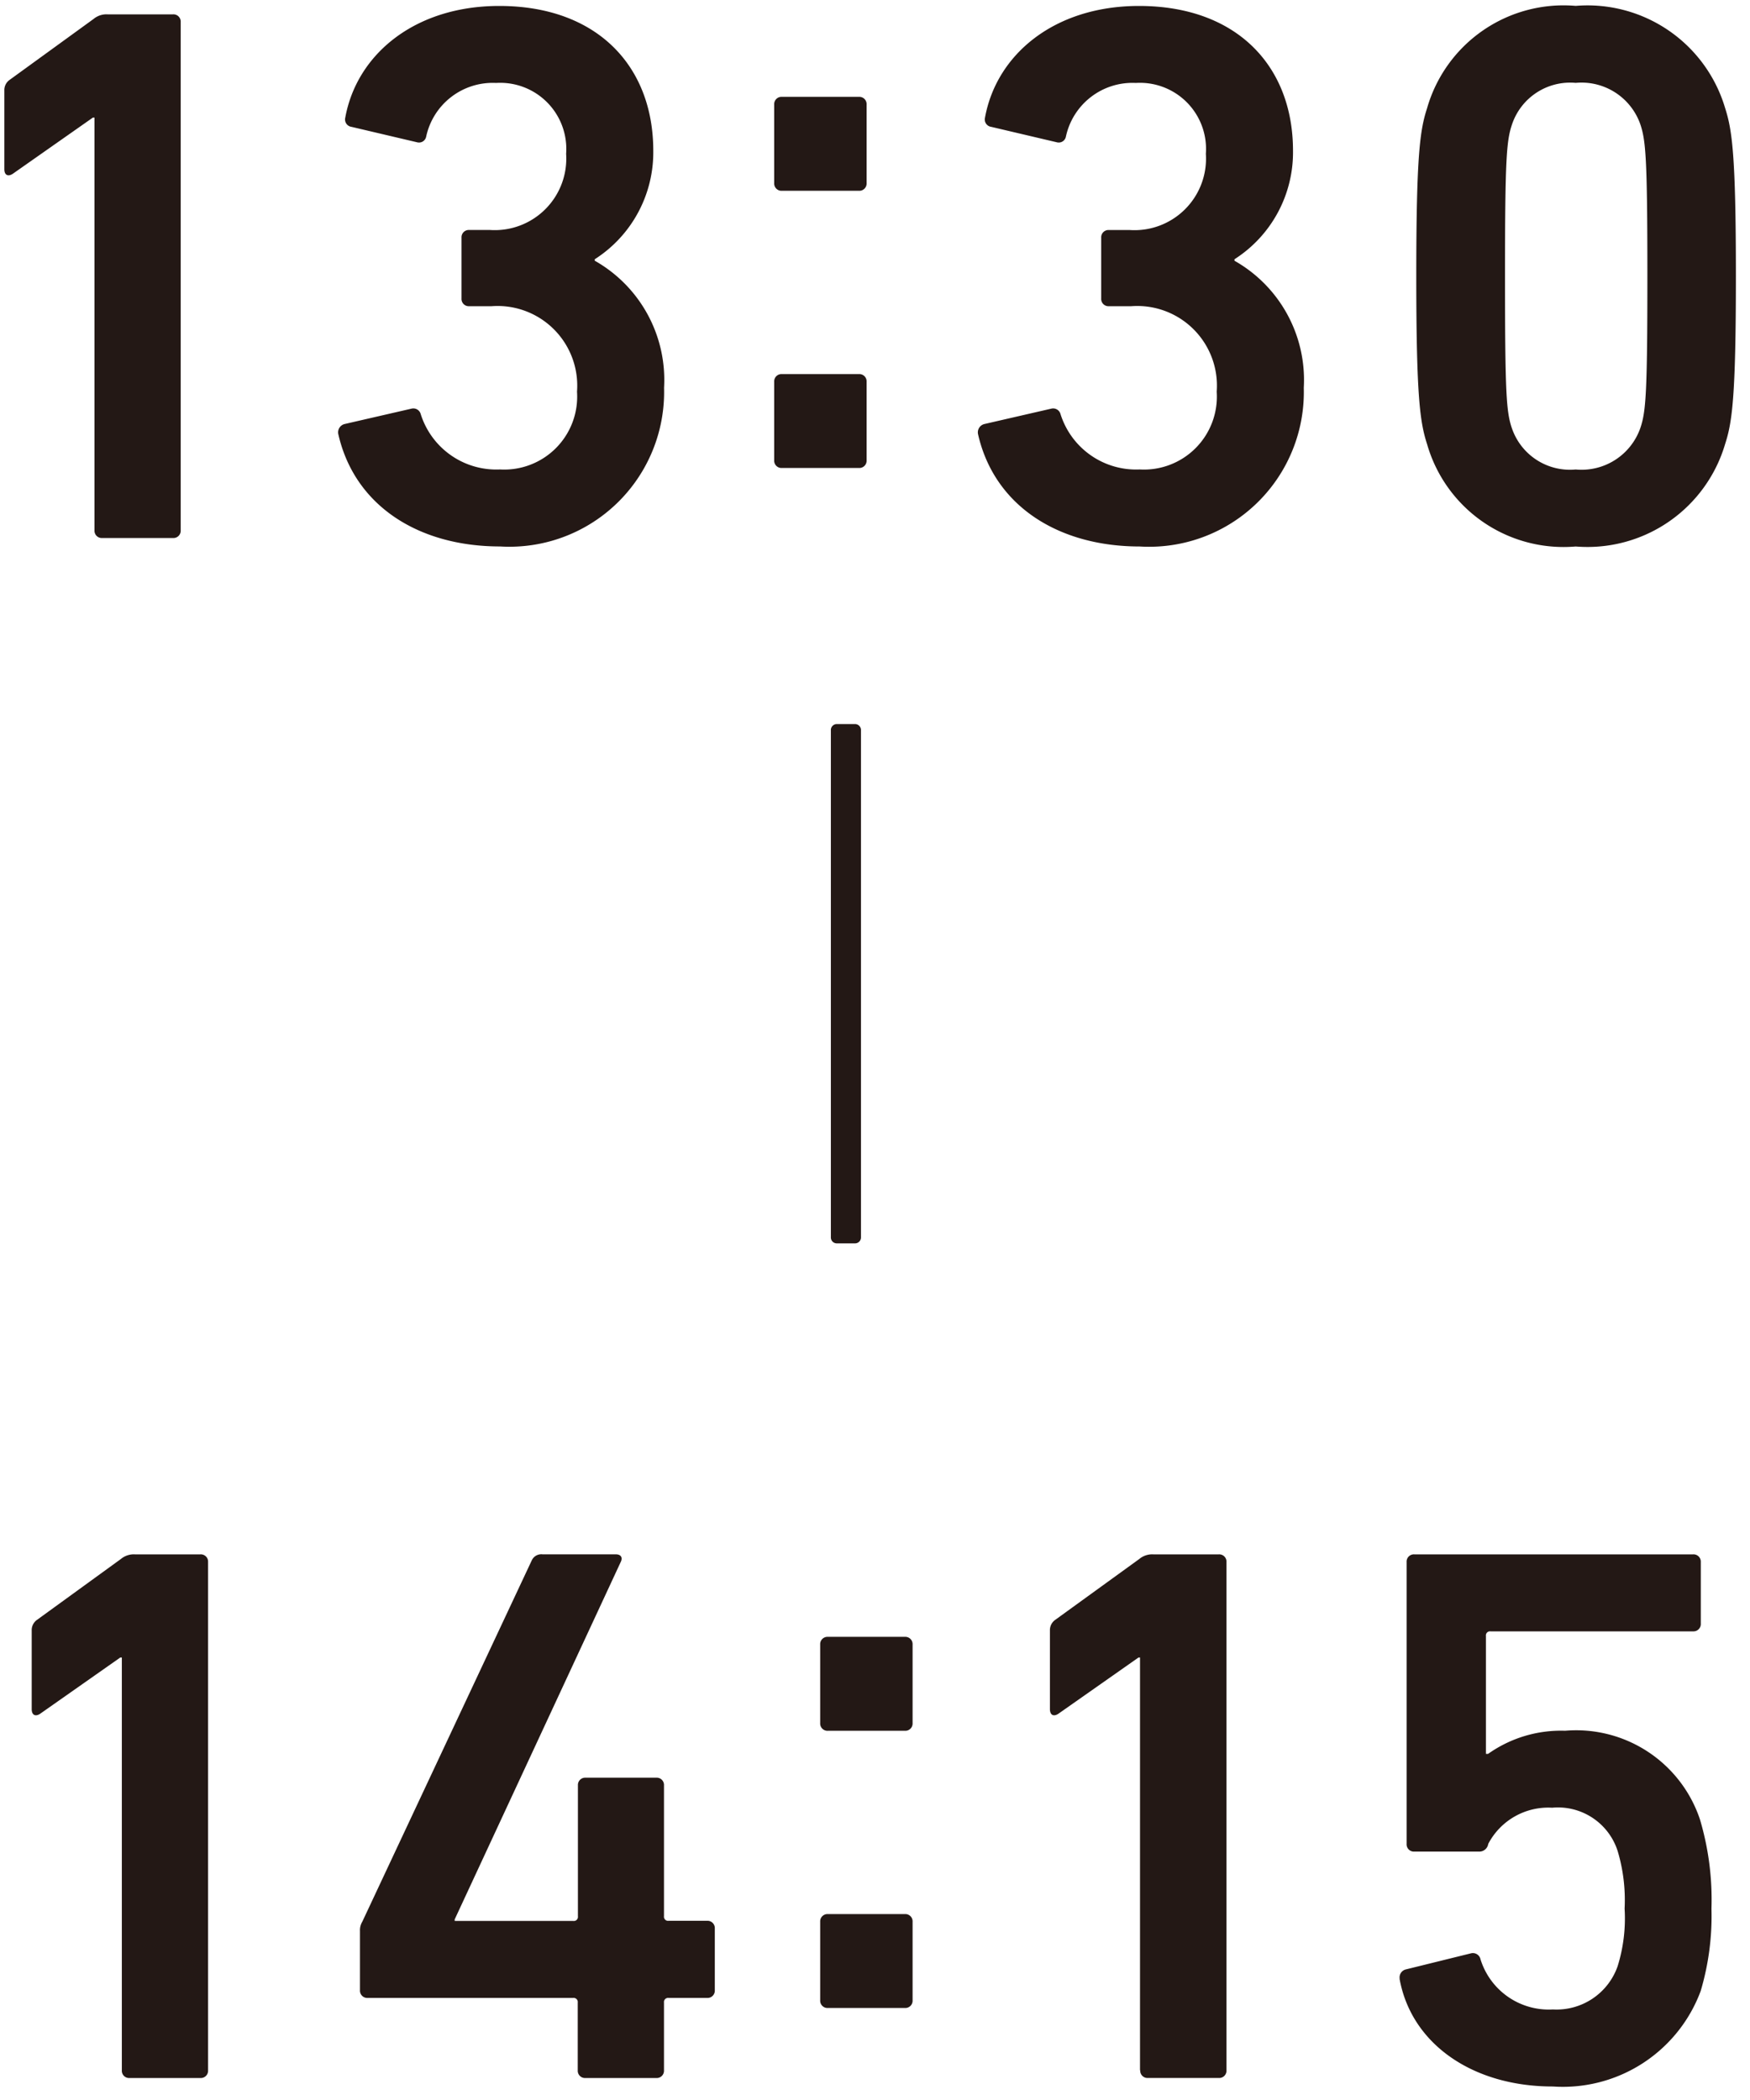
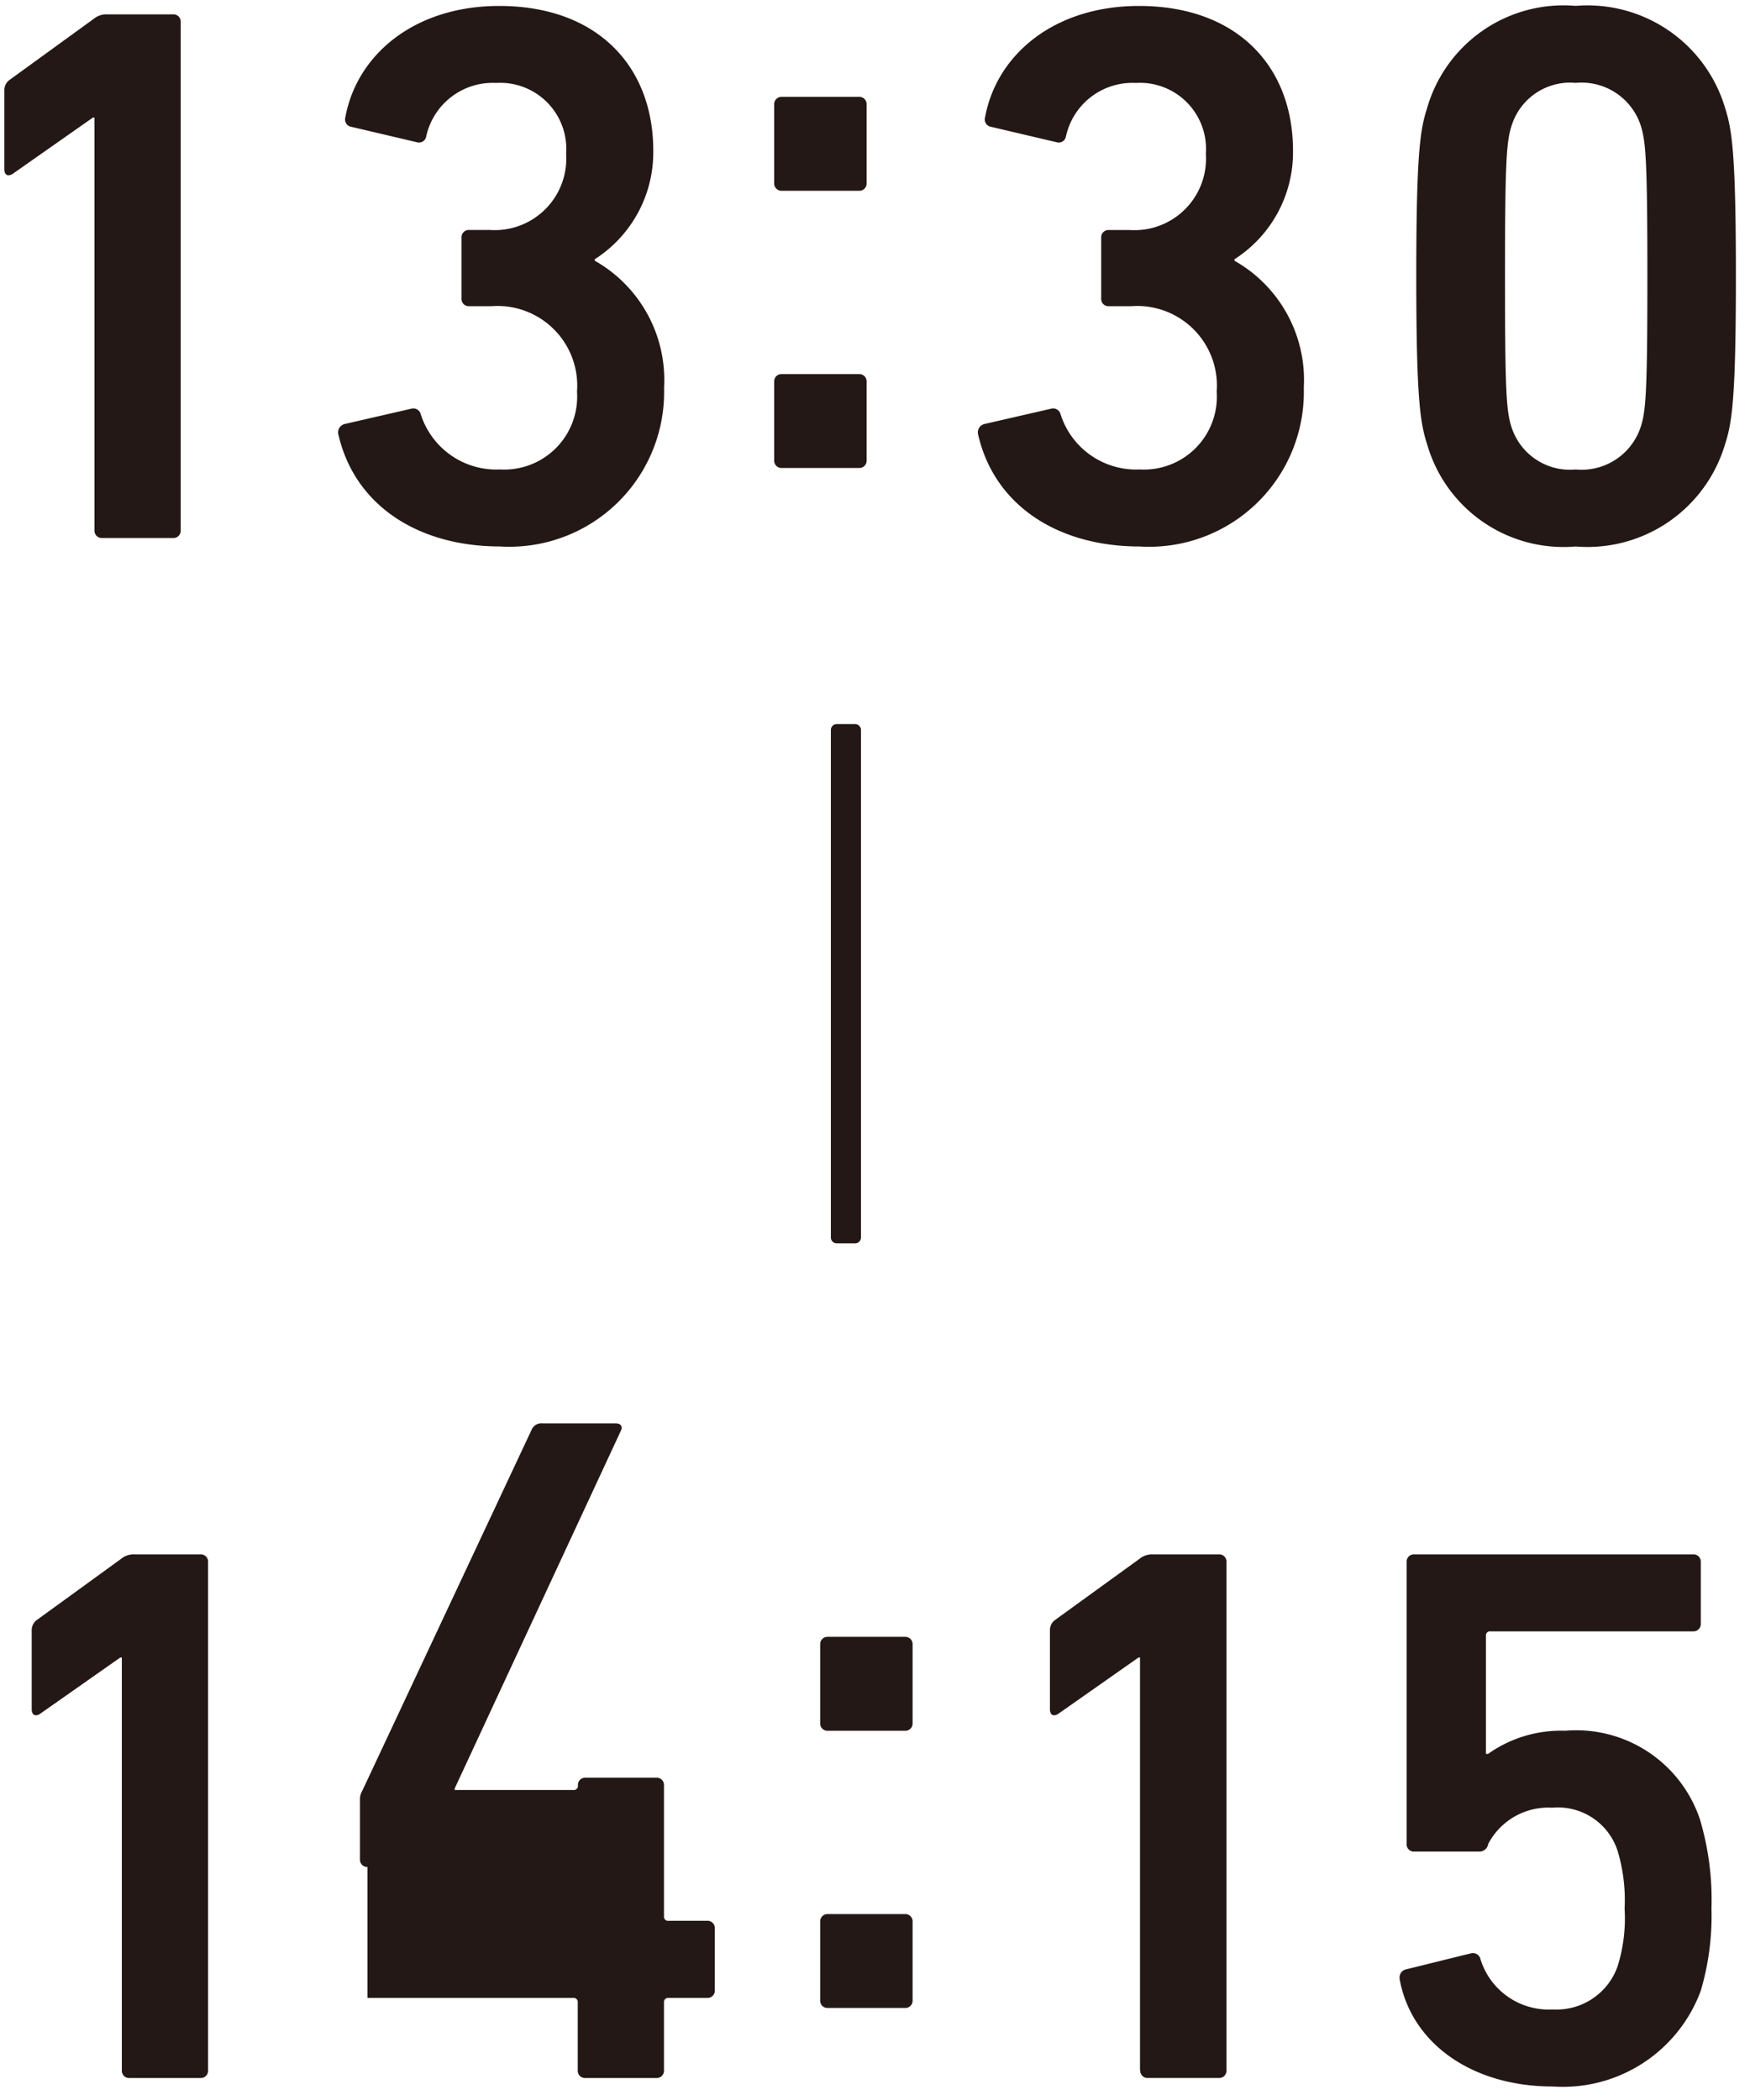
<svg xmlns="http://www.w3.org/2000/svg" height="60" viewBox="0 0 50 60" width="50">
-   <path d="m2.7 15.152a.208.208 0 0 0 .22.22h2.023a.208.208 0 0 0 .22-.22v-14.522a.208.208 0 0 0 -.22-.22h-1.87a.574.574 0 0 0 -.4.132l-2.395 1.738a.357.357 0 0 0 -.154.308v2.245c0 .176.11.22.242.132l2.289-1.606h.045zm6.965-2.752c.462 2.046 2.288 3.213 4.621 3.213a4.42 4.42 0 0 0 4.687-4.533 3.912 3.912 0 0 0 -1.98-3.631v-.042a3.625 3.625 0 0 0 1.672-3.1c0-2.42-1.606-4.137-4.4-4.137-2.42 0-4.071 1.386-4.4 3.19a.213.213 0 0 0 .176.264l1.87.44a.209.209 0 0 0 .264-.154 1.944 1.944 0 0 1 2-1.54 1.888 1.888 0 0 1 2 2.024 2.044 2.044 0 0 1 -2.175 2.177h-.594a.208.208 0 0 0 -.22.22v1.738a.208.208 0 0 0 .22.22h.638a2.276 2.276 0 0 1 2.442 2.442 2.084 2.084 0 0 1 -2.2 2.222 2.264 2.264 0 0 1 -2.266-1.583.218.218 0 0 0 -.264-.154l-1.914.44a.245.245 0 0 0 -.177.284zm12.675-6.949h2.2a.208.208 0 0 0 .22-.22v-2.244a.208.208 0 0 0 -.22-.22h-2.2a.208.208 0 0 0 -.22.22v2.244a.208.208 0 0 0 .22.22zm-.22 7.7a.208.208 0 0 0 .22.22h2.2a.208.208 0 0 0 .22-.22v-2.243a.208.208 0 0 0 -.22-.22h-2.2a.208.208 0 0 0 -.22.22v2.244zm5.823-.75c.462 2.046 2.288 3.213 4.621 3.213a4.42 4.42 0 0 0 4.687-4.533 3.912 3.912 0 0 0 -1.98-3.631v-.043a3.625 3.625 0 0 0 1.672-3.1c0-2.42-1.606-4.137-4.4-4.137-2.42 0-4.071 1.386-4.4 3.19a.213.213 0 0 0 .176.264l1.87.44a.209.209 0 0 0 .264-.154 1.944 1.944 0 0 1 2-1.54 1.888 1.888 0 0 1 2 2.024 2.044 2.044 0 0 1 -2.178 2.178h-.592a.208.208 0 0 0 -.22.22v1.737a.208.208 0 0 0 .22.22h.638a2.276 2.276 0 0 1 2.442 2.442 2.084 2.084 0 0 1 -2.2 2.222 2.264 2.264 0 0 1 -2.263-1.583.218.218 0 0 0 -.264-.154l-1.914.44a.245.245 0 0 0 -.179.284zm12.83.286a4.056 4.056 0 0 0 4.247 2.927 4.1 4.1 0 0 0 4.269-2.927c.2-.616.308-1.32.308-4.8s-.11-4.181-.308-4.8a4.1 4.1 0 0 0 -4.269-2.919 4.056 4.056 0 0 0 -4.247 2.926c-.2.616-.308 1.32-.308 4.8s.11 4.178.308 4.794zm2.42-.462c-.153-.461-.193-.967-.193-4.334s.044-3.873.2-4.335a1.752 1.752 0 0 1 1.82-1.188 1.779 1.779 0 0 1 1.848 1.188c.154.462.2.968.2 4.335s-.044 3.873-.2 4.335a1.779 1.779 0 0 1 -1.848 1.188 1.752 1.752 0 0 1 -1.826-1.188zm-18.774 23.3a.17.17 0 0 0 .18-.18v-14.477a.17.17 0 0 0 -.18-.18h-.5a.17.17 0 0 0 -.18.18v14.477a.17.17 0 0 0 .18.18zm-20.938 23.627a.208.208 0 0 0 .22.22h2.024a.208.208 0 0 0 .22-.22v-14.522a.208.208 0 0 0 -.22-.22h-1.87a.574.574 0 0 0 -.4.132l-2.395 1.738a.357.357 0 0 0 -.154.308v2.244c0 .176.11.22.242.132l2.288-1.606h.045zm7.019-2.068h5.875a.117.117 0 0 1 .132.132v1.936a.208.208 0 0 0 .22.22h2.024a.208.208 0 0 0 .22-.22v-1.936a.117.117 0 0 1 .132-.132h1.1a.208.208 0 0 0 .22-.22v-1.764a.208.208 0 0 0 -.22-.22h-1.1a.117.117 0 0 1 -.132-.132v-3.737a.208.208 0 0 0 -.22-.22h-2.019a.208.208 0 0 0 -.22.22v3.741a.117.117 0 0 1 -.132.132h-3.389v-.044l4.753-10.231c.044-.11 0-.2-.154-.2h-2.09a.3.3 0 0 0 -.308.176l-4.841 10.321a.469.469 0 0 0 -.066.264v1.694a.208.208 0 0 0 .215.22zm13.154-7.633h2.2a.208.208 0 0 0 .22-.22v-2.244a.208.208 0 0 0 -.22-.22h-2.2a.208.208 0 0 0 -.22.22v2.244a.208.208 0 0 0 .224.22zm-.22 7.7a.208.208 0 0 0 .22.22h2.2a.208.208 0 0 0 .22-.22v-2.243a.208.208 0 0 0 -.22-.22h-2.2a.208.208 0 0 0 -.22.22v2.244zm9.144 2a.208.208 0 0 0 .22.22h2.024a.208.208 0 0 0 .22-.22v-14.521a.208.208 0 0 0 -.22-.22h-1.87a.574.574 0 0 0 -.4.132l-2.4 1.738a.357.357 0 0 0 -.154.308v2.244c0 .176.11.22.242.132l2.288-1.606h.044v11.794zm7.409-2.618c.33 1.848 2.068 3.081 4.379 3.081a4.2 4.2 0 0 0 4.225-2.728 7.529 7.529 0 0 0 .308-2.354 8.034 8.034 0 0 0 -.33-2.552 3.728 3.728 0 0 0 -3.851-2.53 3.6 3.6 0 0 0 -2.2.66h-.063v-3.368a.117.117 0 0 1 .132-.132h5.787a.208.208 0 0 0 .22-.22v-1.76a.208.208 0 0 0 -.22-.22h-7.965a.208.208 0 0 0 -.22.22v8.053a.208.208 0 0 0 .22.22h1.848a.257.257 0 0 0 .264-.22 1.935 1.935 0 0 1 1.826-1.034 1.79 1.79 0 0 1 1.87 1.232 4.874 4.874 0 0 1 .2 1.65 4.584 4.584 0 0 1 -.2 1.65 1.849 1.849 0 0 1 -1.848 1.232 2.043 2.043 0 0 1 -2.068-1.43.223.223 0 0 0 -.264-.176l-1.87.462a.234.234 0 0 0 -.176.265z" fill="#231815" fill-rule="evenodd" />
+   <path d="m2.7 15.152a.208.208 0 0 0 .22.22h2.023a.208.208 0 0 0 .22-.22v-14.522a.208.208 0 0 0 -.22-.22h-1.87a.574.574 0 0 0 -.4.132l-2.395 1.738a.357.357 0 0 0 -.154.308v2.245c0 .176.11.22.242.132l2.289-1.606h.045zm6.965-2.752c.462 2.046 2.288 3.213 4.621 3.213a4.42 4.42 0 0 0 4.687-4.533 3.912 3.912 0 0 0 -1.98-3.631v-.042a3.625 3.625 0 0 0 1.672-3.1c0-2.42-1.606-4.137-4.4-4.137-2.42 0-4.071 1.386-4.4 3.19a.213.213 0 0 0 .176.264l1.87.44a.209.209 0 0 0 .264-.154 1.944 1.944 0 0 1 2-1.54 1.888 1.888 0 0 1 2 2.024 2.044 2.044 0 0 1 -2.175 2.177h-.594a.208.208 0 0 0 -.22.22v1.738a.208.208 0 0 0 .22.22h.638a2.276 2.276 0 0 1 2.442 2.442 2.084 2.084 0 0 1 -2.2 2.222 2.264 2.264 0 0 1 -2.266-1.583.218.218 0 0 0 -.264-.154l-1.914.44a.245.245 0 0 0 -.177.284zm12.675-6.949h2.2a.208.208 0 0 0 .22-.22v-2.244a.208.208 0 0 0 -.22-.22h-2.2a.208.208 0 0 0 -.22.22v2.244a.208.208 0 0 0 .22.22zm-.22 7.7a.208.208 0 0 0 .22.22h2.2a.208.208 0 0 0 .22-.22v-2.243a.208.208 0 0 0 -.22-.22h-2.2a.208.208 0 0 0 -.22.22v2.244zm5.823-.75c.462 2.046 2.288 3.213 4.621 3.213a4.42 4.42 0 0 0 4.687-4.533 3.912 3.912 0 0 0 -1.98-3.631v-.043a3.625 3.625 0 0 0 1.672-3.1c0-2.42-1.606-4.137-4.4-4.137-2.42 0-4.071 1.386-4.4 3.19a.213.213 0 0 0 .176.264l1.87.44a.209.209 0 0 0 .264-.154 1.944 1.944 0 0 1 2-1.54 1.888 1.888 0 0 1 2 2.024 2.044 2.044 0 0 1 -2.178 2.178h-.592a.208.208 0 0 0 -.22.22v1.737a.208.208 0 0 0 .22.22h.638a2.276 2.276 0 0 1 2.442 2.442 2.084 2.084 0 0 1 -2.2 2.222 2.264 2.264 0 0 1 -2.263-1.583.218.218 0 0 0 -.264-.154l-1.914.44a.245.245 0 0 0 -.179.284zm12.83.286a4.056 4.056 0 0 0 4.247 2.927 4.1 4.1 0 0 0 4.269-2.927c.2-.616.308-1.32.308-4.8s-.11-4.181-.308-4.8a4.1 4.1 0 0 0 -4.269-2.919 4.056 4.056 0 0 0 -4.247 2.926c-.2.616-.308 1.32-.308 4.8s.11 4.178.308 4.794zm2.42-.462c-.153-.461-.193-.967-.193-4.334s.044-3.873.2-4.335a1.752 1.752 0 0 1 1.82-1.188 1.779 1.779 0 0 1 1.848 1.188c.154.462.2.968.2 4.335s-.044 3.873-.2 4.335a1.779 1.779 0 0 1 -1.848 1.188 1.752 1.752 0 0 1 -1.826-1.188zm-18.774 23.3a.17.17 0 0 0 .18-.18v-14.477a.17.17 0 0 0 -.18-.18h-.5a.17.17 0 0 0 -.18.18v14.477a.17.17 0 0 0 .18.18zm-20.938 23.627a.208.208 0 0 0 .22.22h2.024a.208.208 0 0 0 .22-.22v-14.522a.208.208 0 0 0 -.22-.22h-1.87a.574.574 0 0 0 -.4.132l-2.395 1.738a.357.357 0 0 0 -.154.308v2.244c0 .176.11.22.242.132l2.288-1.606h.045zm7.019-2.068h5.875a.117.117 0 0 1 .132.132v1.936a.208.208 0 0 0 .22.22h2.024a.208.208 0 0 0 .22-.22v-1.936a.117.117 0 0 1 .132-.132h1.1a.208.208 0 0 0 .22-.22v-1.764a.208.208 0 0 0 -.22-.22h-1.1a.117.117 0 0 1 -.132-.132v-3.737a.208.208 0 0 0 -.22-.22h-2.019a.208.208 0 0 0 -.22.22a.117.117 0 0 1 -.132.132h-3.389v-.044l4.753-10.231c.044-.11 0-.2-.154-.2h-2.09a.3.3 0 0 0 -.308.176l-4.841 10.321a.469.469 0 0 0 -.066.264v1.694a.208.208 0 0 0 .215.22zm13.154-7.633h2.2a.208.208 0 0 0 .22-.22v-2.244a.208.208 0 0 0 -.22-.22h-2.2a.208.208 0 0 0 -.22.22v2.244a.208.208 0 0 0 .224.22zm-.22 7.7a.208.208 0 0 0 .22.22h2.2a.208.208 0 0 0 .22-.22v-2.243a.208.208 0 0 0 -.22-.22h-2.2a.208.208 0 0 0 -.22.22v2.244zm9.144 2a.208.208 0 0 0 .22.22h2.024a.208.208 0 0 0 .22-.22v-14.521a.208.208 0 0 0 -.22-.22h-1.87a.574.574 0 0 0 -.4.132l-2.4 1.738a.357.357 0 0 0 -.154.308v2.244c0 .176.11.22.242.132l2.288-1.606h.044v11.794zm7.409-2.618c.33 1.848 2.068 3.081 4.379 3.081a4.2 4.2 0 0 0 4.225-2.728 7.529 7.529 0 0 0 .308-2.354 8.034 8.034 0 0 0 -.33-2.552 3.728 3.728 0 0 0 -3.851-2.53 3.6 3.6 0 0 0 -2.2.66h-.063v-3.368a.117.117 0 0 1 .132-.132h5.787a.208.208 0 0 0 .22-.22v-1.76a.208.208 0 0 0 -.22-.22h-7.965a.208.208 0 0 0 -.22.22v8.053a.208.208 0 0 0 .22.22h1.848a.257.257 0 0 0 .264-.22 1.935 1.935 0 0 1 1.826-1.034 1.79 1.79 0 0 1 1.87 1.232 4.874 4.874 0 0 1 .2 1.65 4.584 4.584 0 0 1 -.2 1.65 1.849 1.849 0 0 1 -1.848 1.232 2.043 2.043 0 0 1 -2.068-1.43.223.223 0 0 0 -.264-.176l-1.87.462a.234.234 0 0 0 -.176.265z" fill="#231815" fill-rule="evenodd" />
</svg>